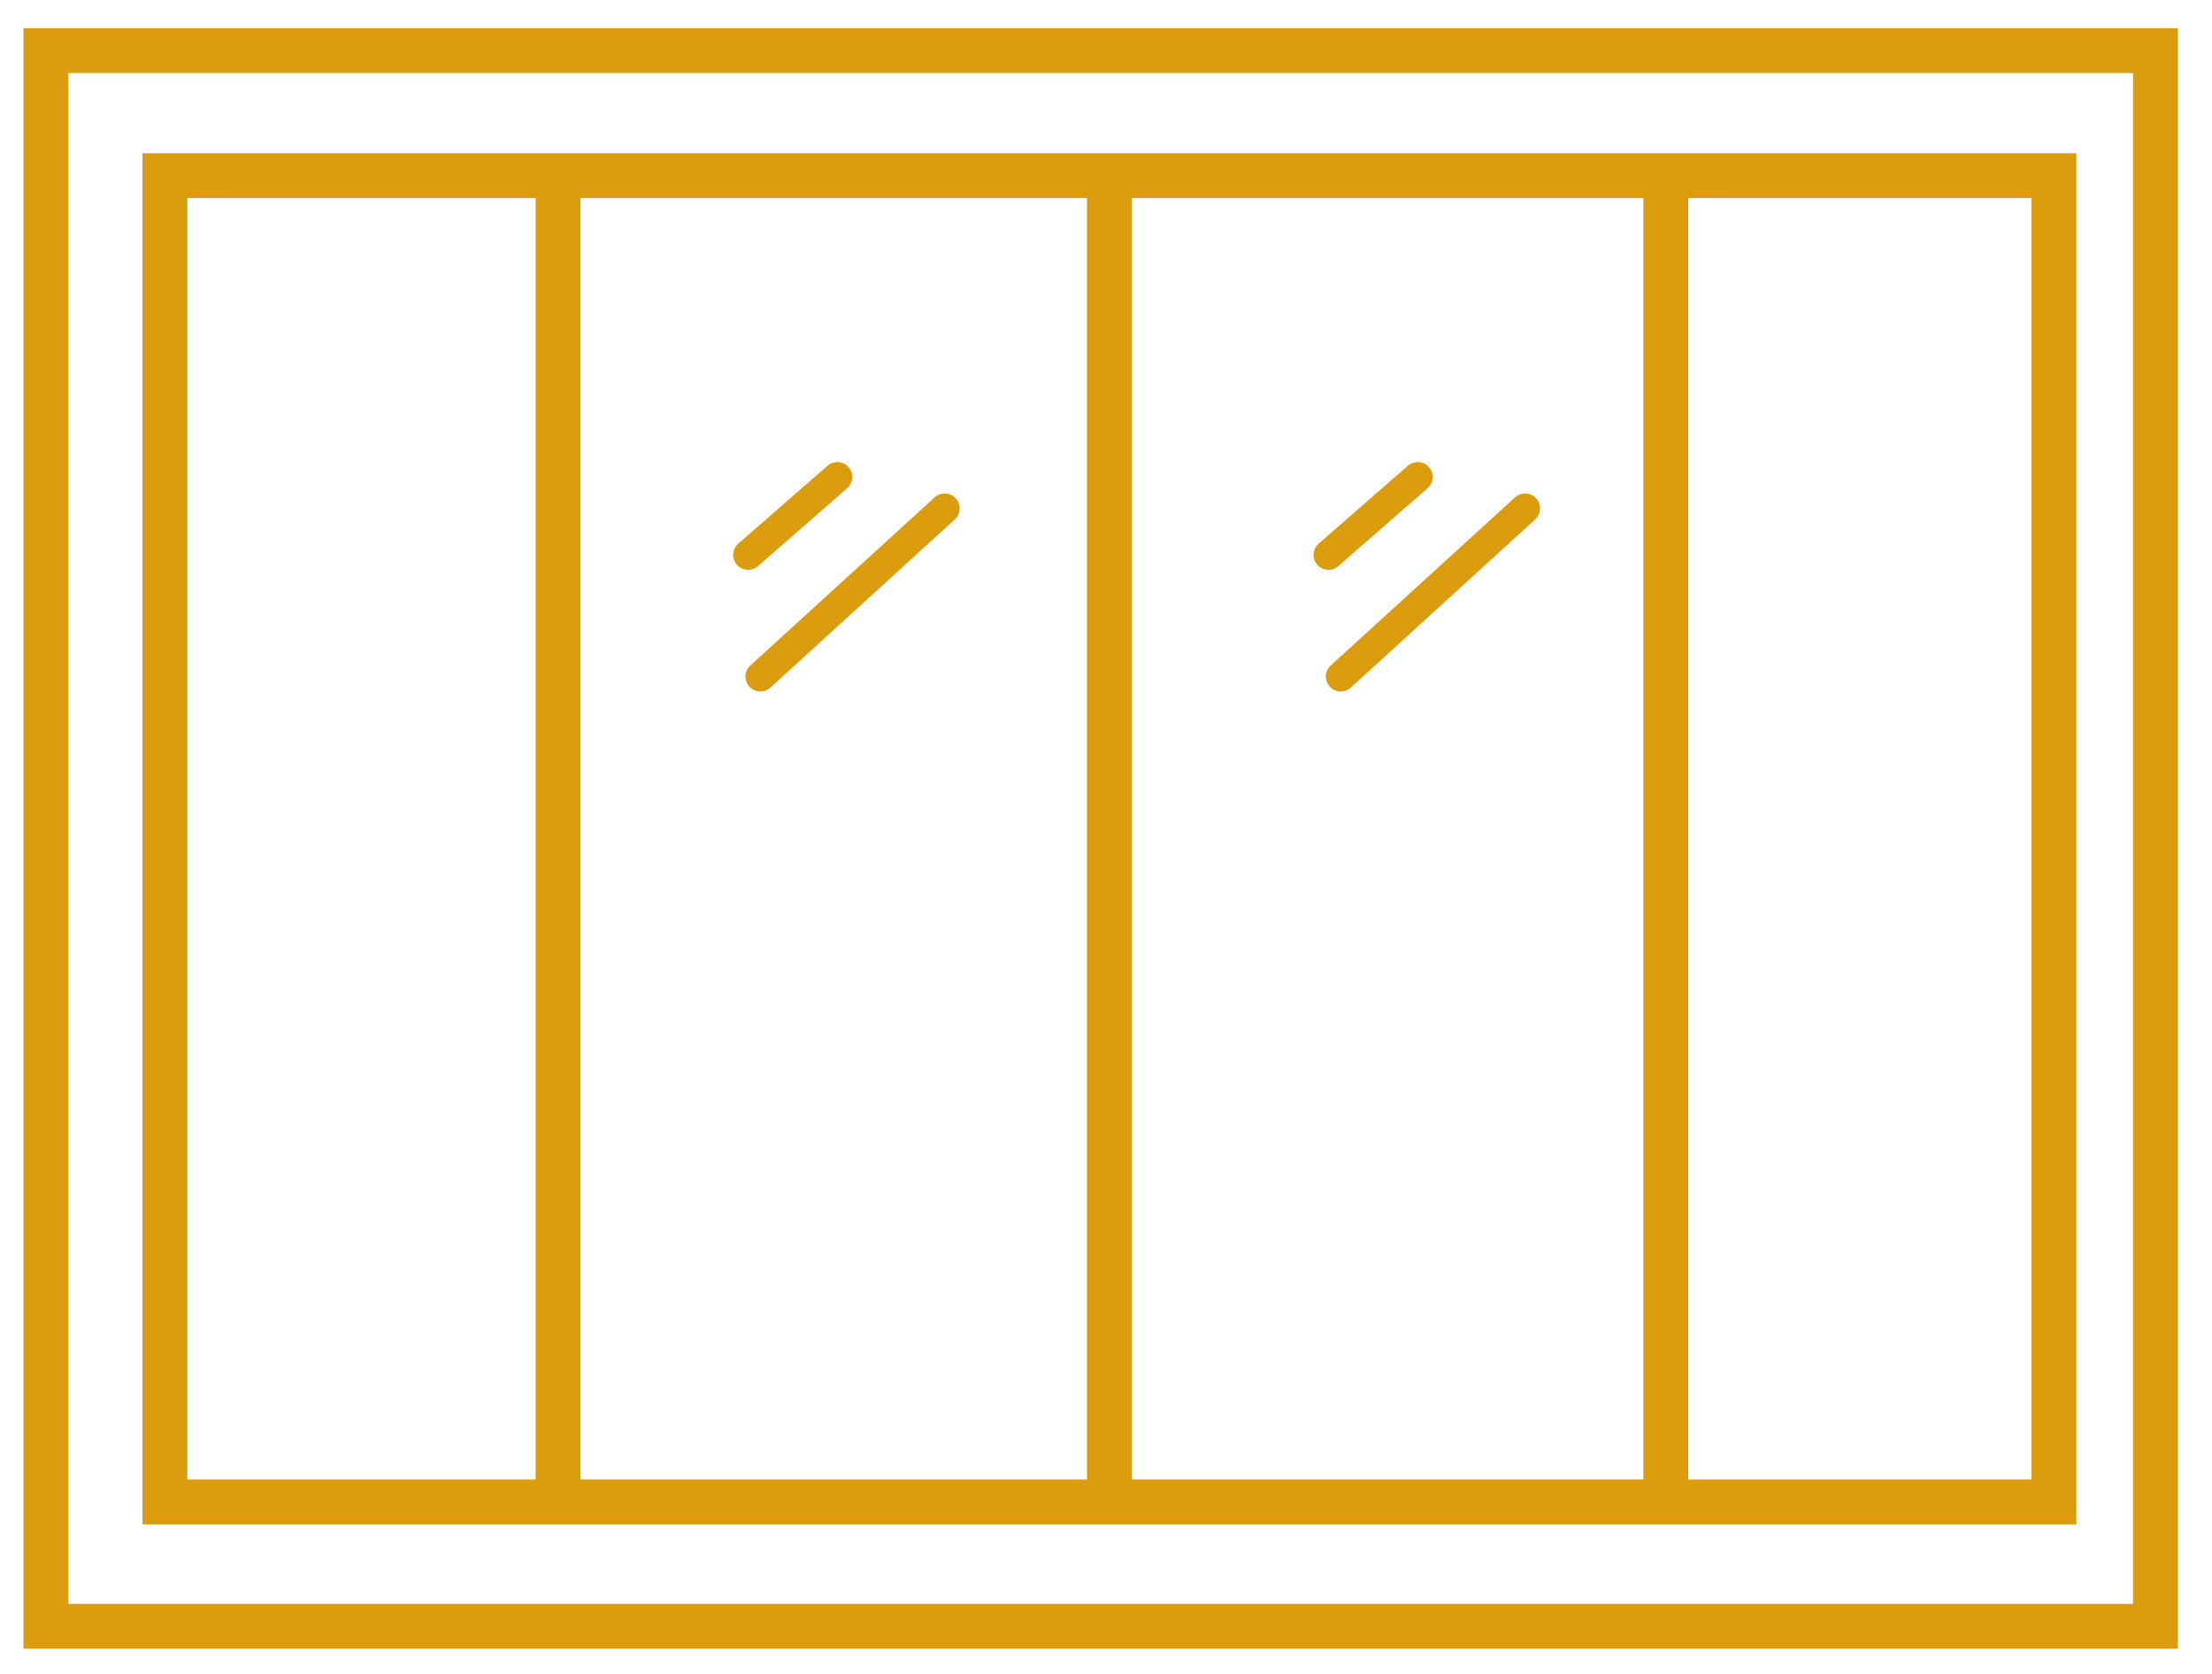
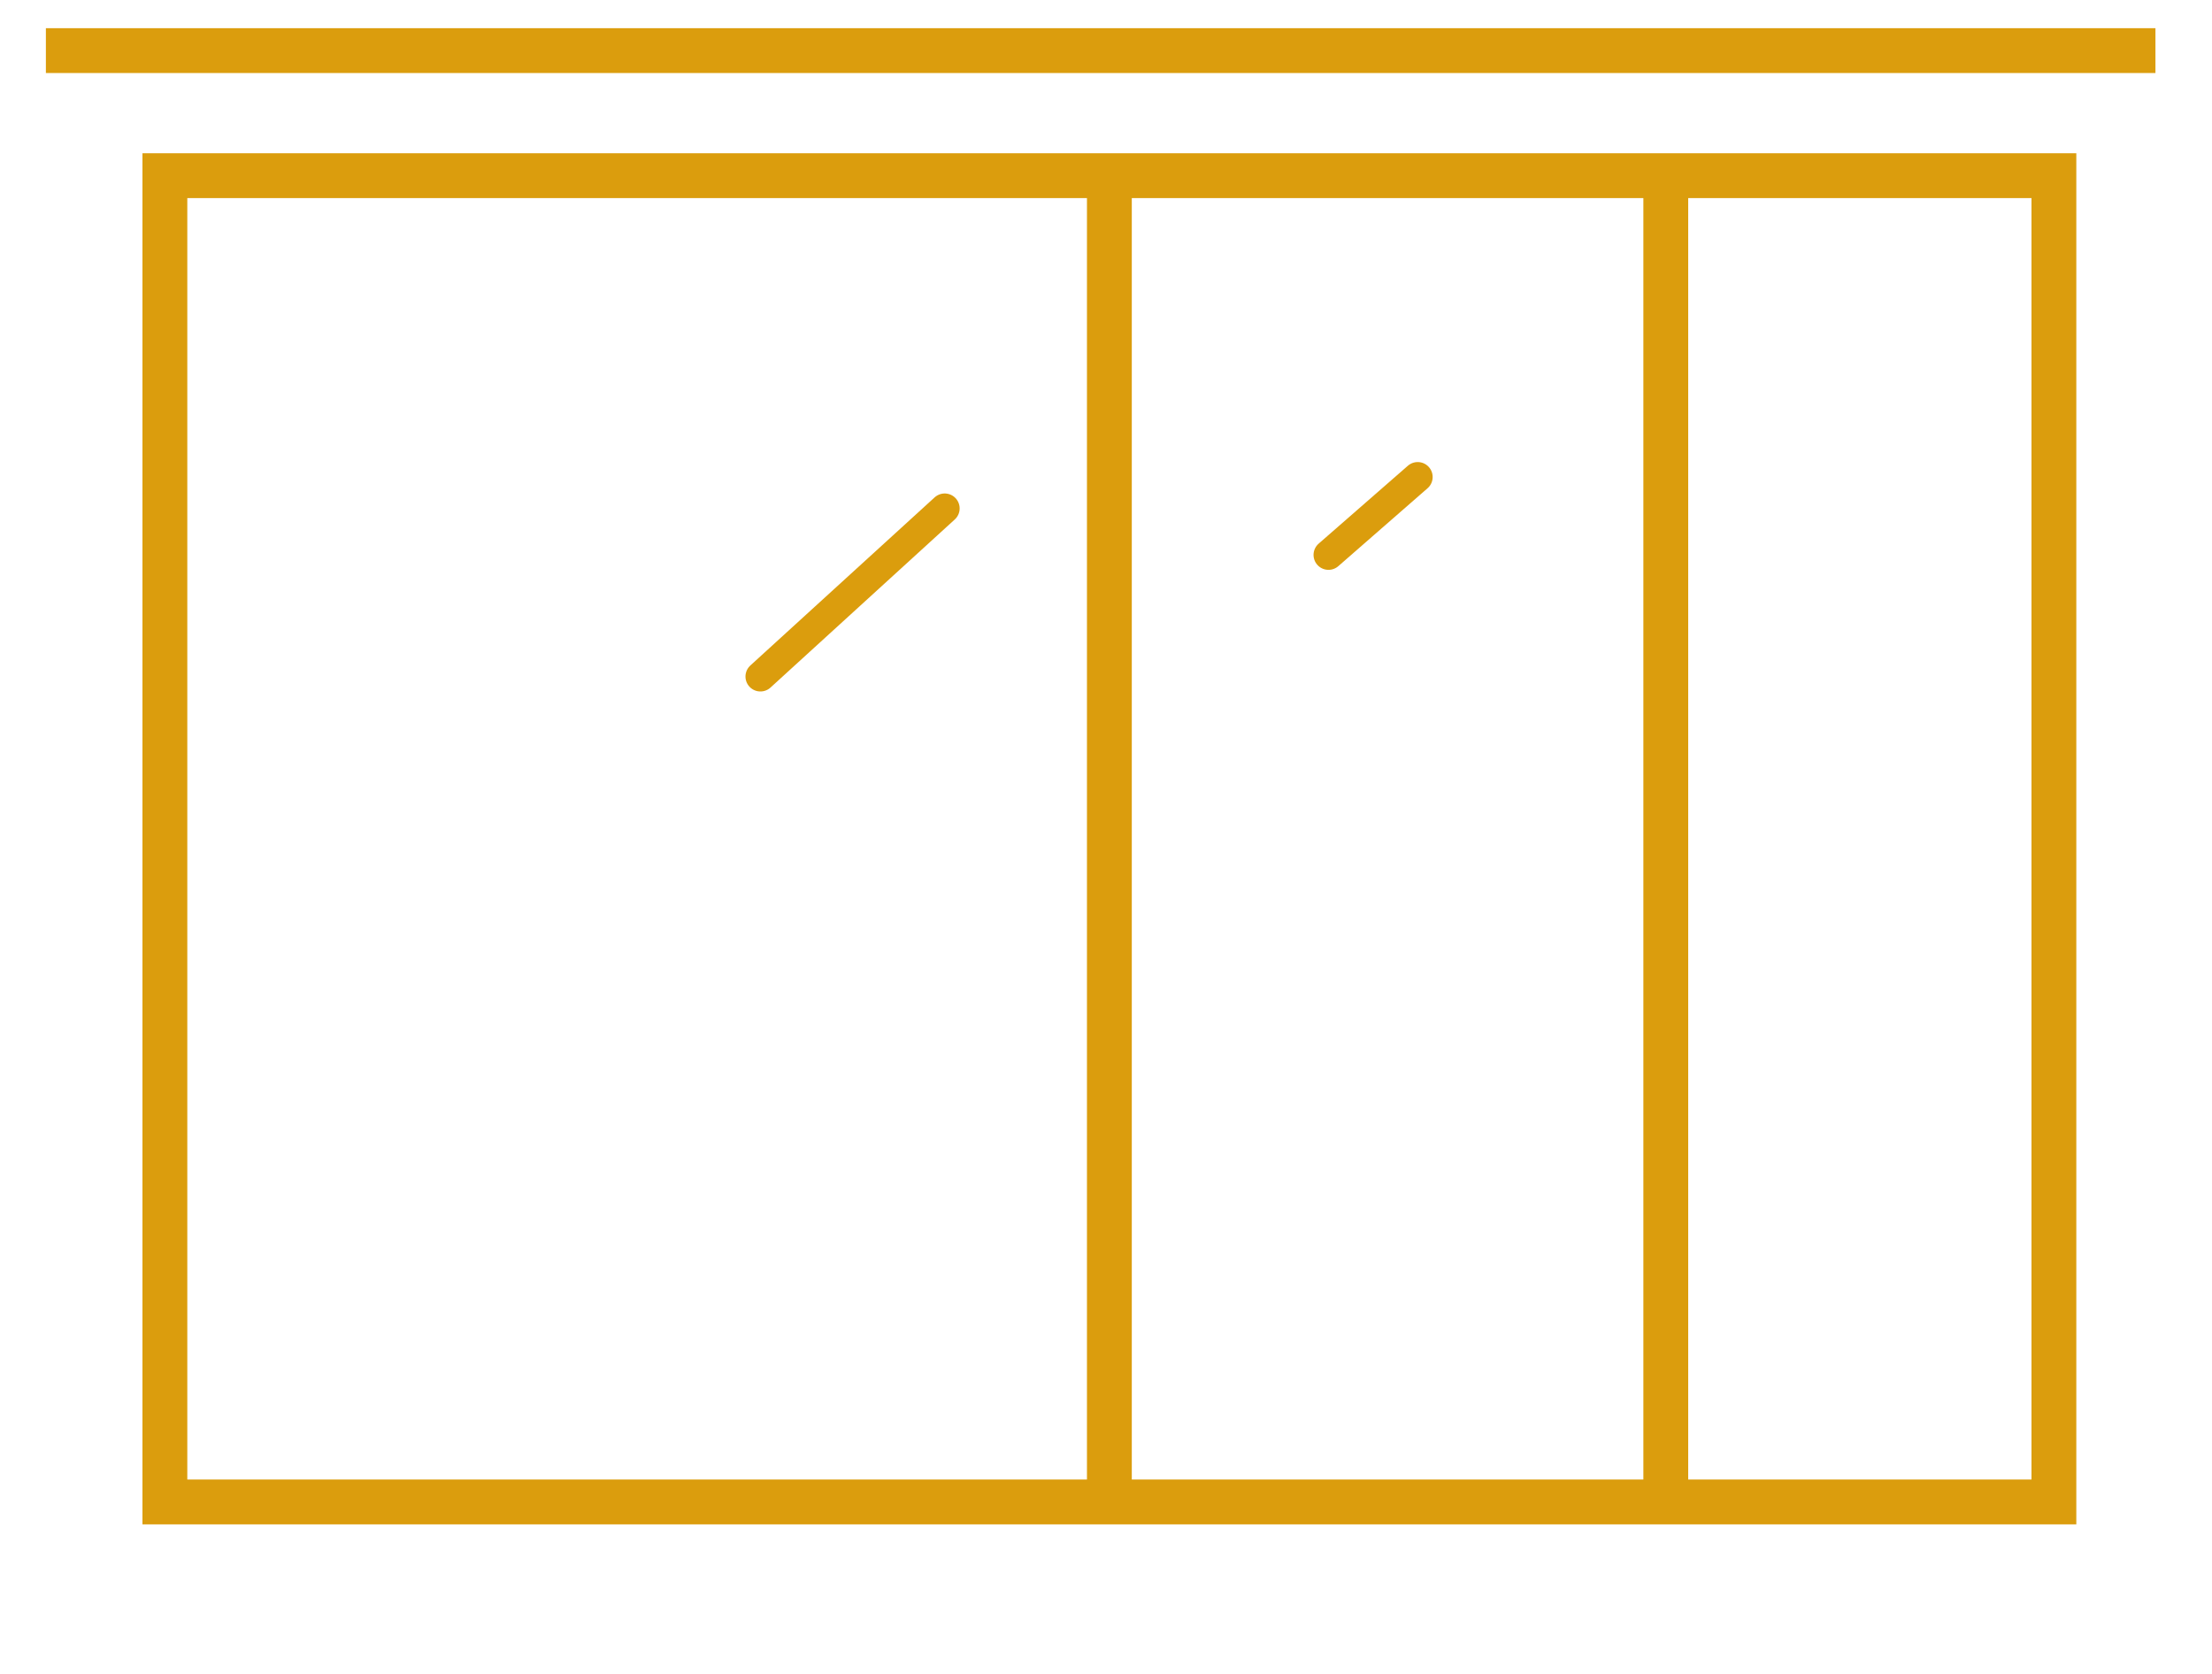
<svg xmlns="http://www.w3.org/2000/svg" width="74" height="56" viewBox="0 0 74 56" fill="none">
  <g clip-path="url(#clip0_72_1947)">
    <path d="M47.428 15.958L44.443 18.564" stroke="#DB9D0D" stroke-miterlimit="10" stroke-linecap="round" />
-     <path d="M51.02 17.009L44.855 22.633" stroke="#DB9D0D" stroke-miterlimit="10" stroke-linecap="round" />
-     <path d="M28.012 15.958L25.027 18.564" stroke="#DB9D0D" stroke-miterlimit="10" stroke-linecap="round" />
    <path d="M31.604 17.009L25.439 22.633" stroke="#DB9D0D" stroke-miterlimit="10" stroke-linecap="round" />
-     <path d="M72.108 1.693H1.535V54.407H72.108V1.693Z" stroke="#DB9D0D" stroke-width="1.5" stroke-miterlimit="10" />
+     <path d="M72.108 1.693H1.535H72.108V1.693Z" stroke="#DB9D0D" stroke-width="1.5" stroke-miterlimit="10" />
    <path d="M68.711 5.877H5.516V50.247H68.711V5.877Z" stroke="#DB9D0D" stroke-width="1.5" stroke-miterlimit="10" />
-     <path d="M18.67 5.305V49.95" stroke="#DB9D0D" stroke-width="1.5" stroke-miterlimit="10" />
    <path d="M37.113 5.442V50.224" stroke="#DB9D0D" stroke-width="1.5" stroke-miterlimit="10" />
    <path d="M55.727 5.58V50.224" stroke="#DB9D0D" stroke-width="1.5" stroke-miterlimit="10" />
  </g>
  <defs>
    <clipPath id="clip0_72_1947">
      <rect width="73" height="55" fill="white" transform="translate(0.322 0.55)" />
    </clipPath>
  </defs>
</svg>